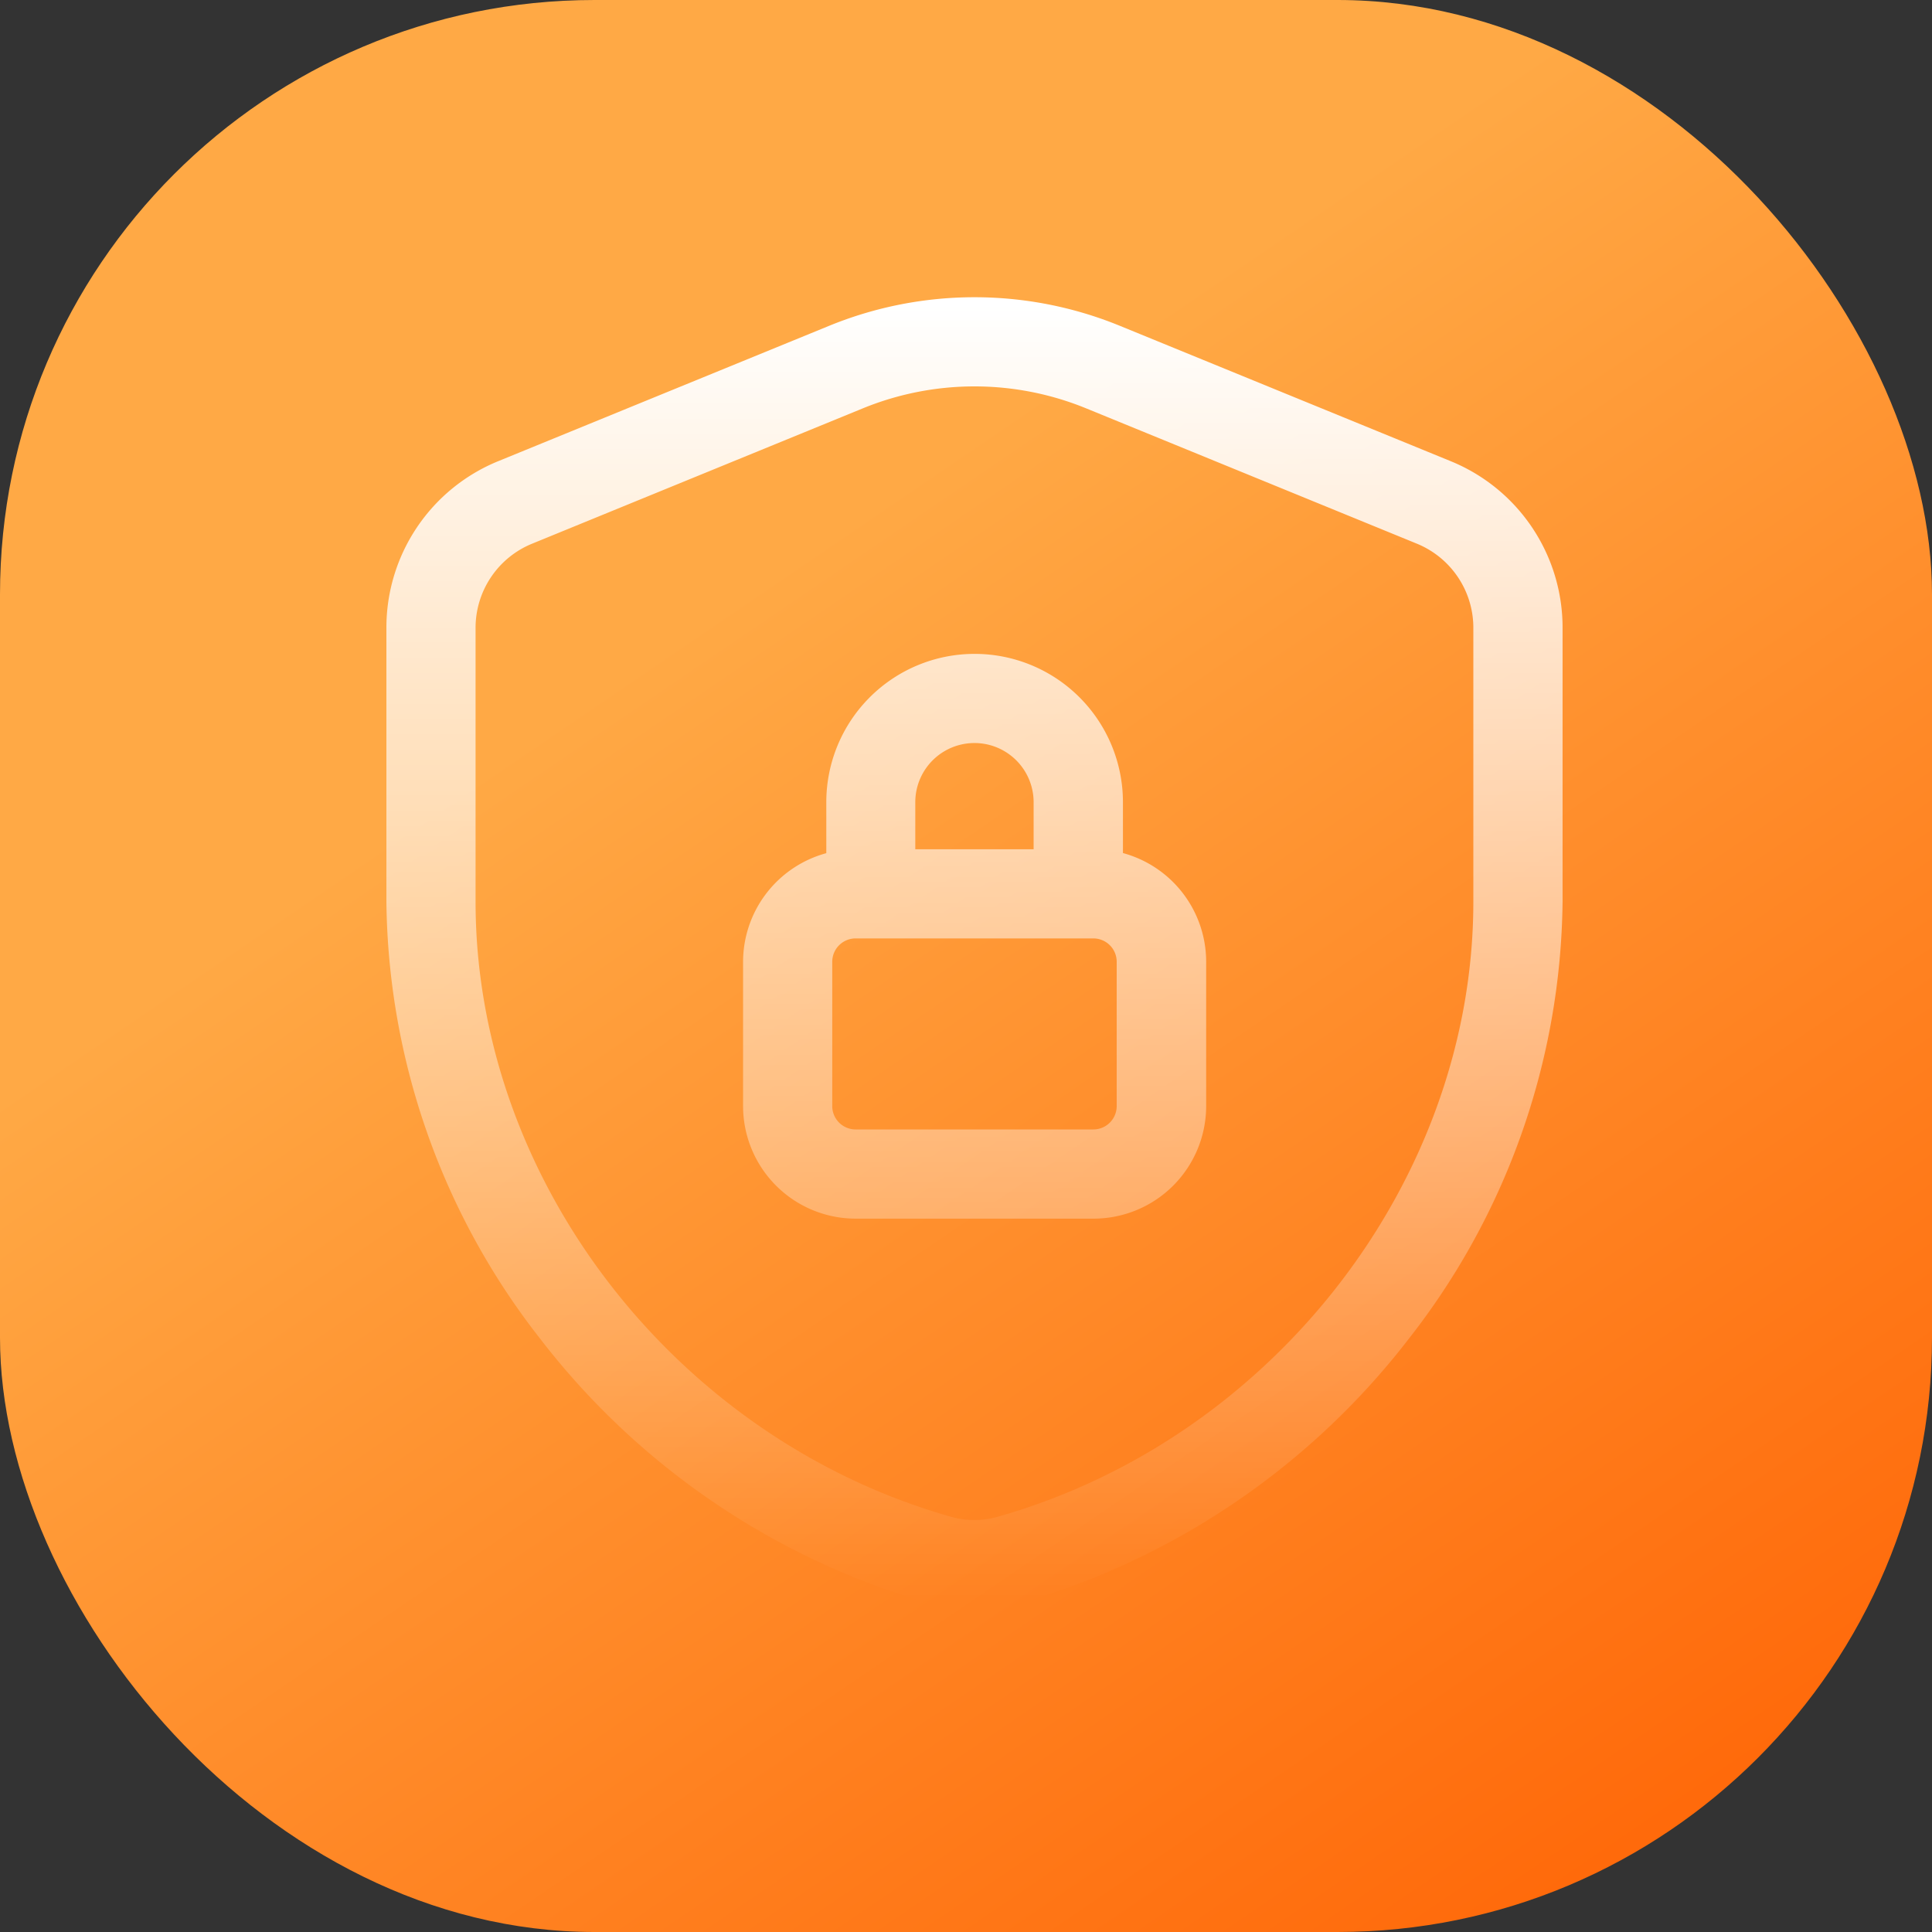
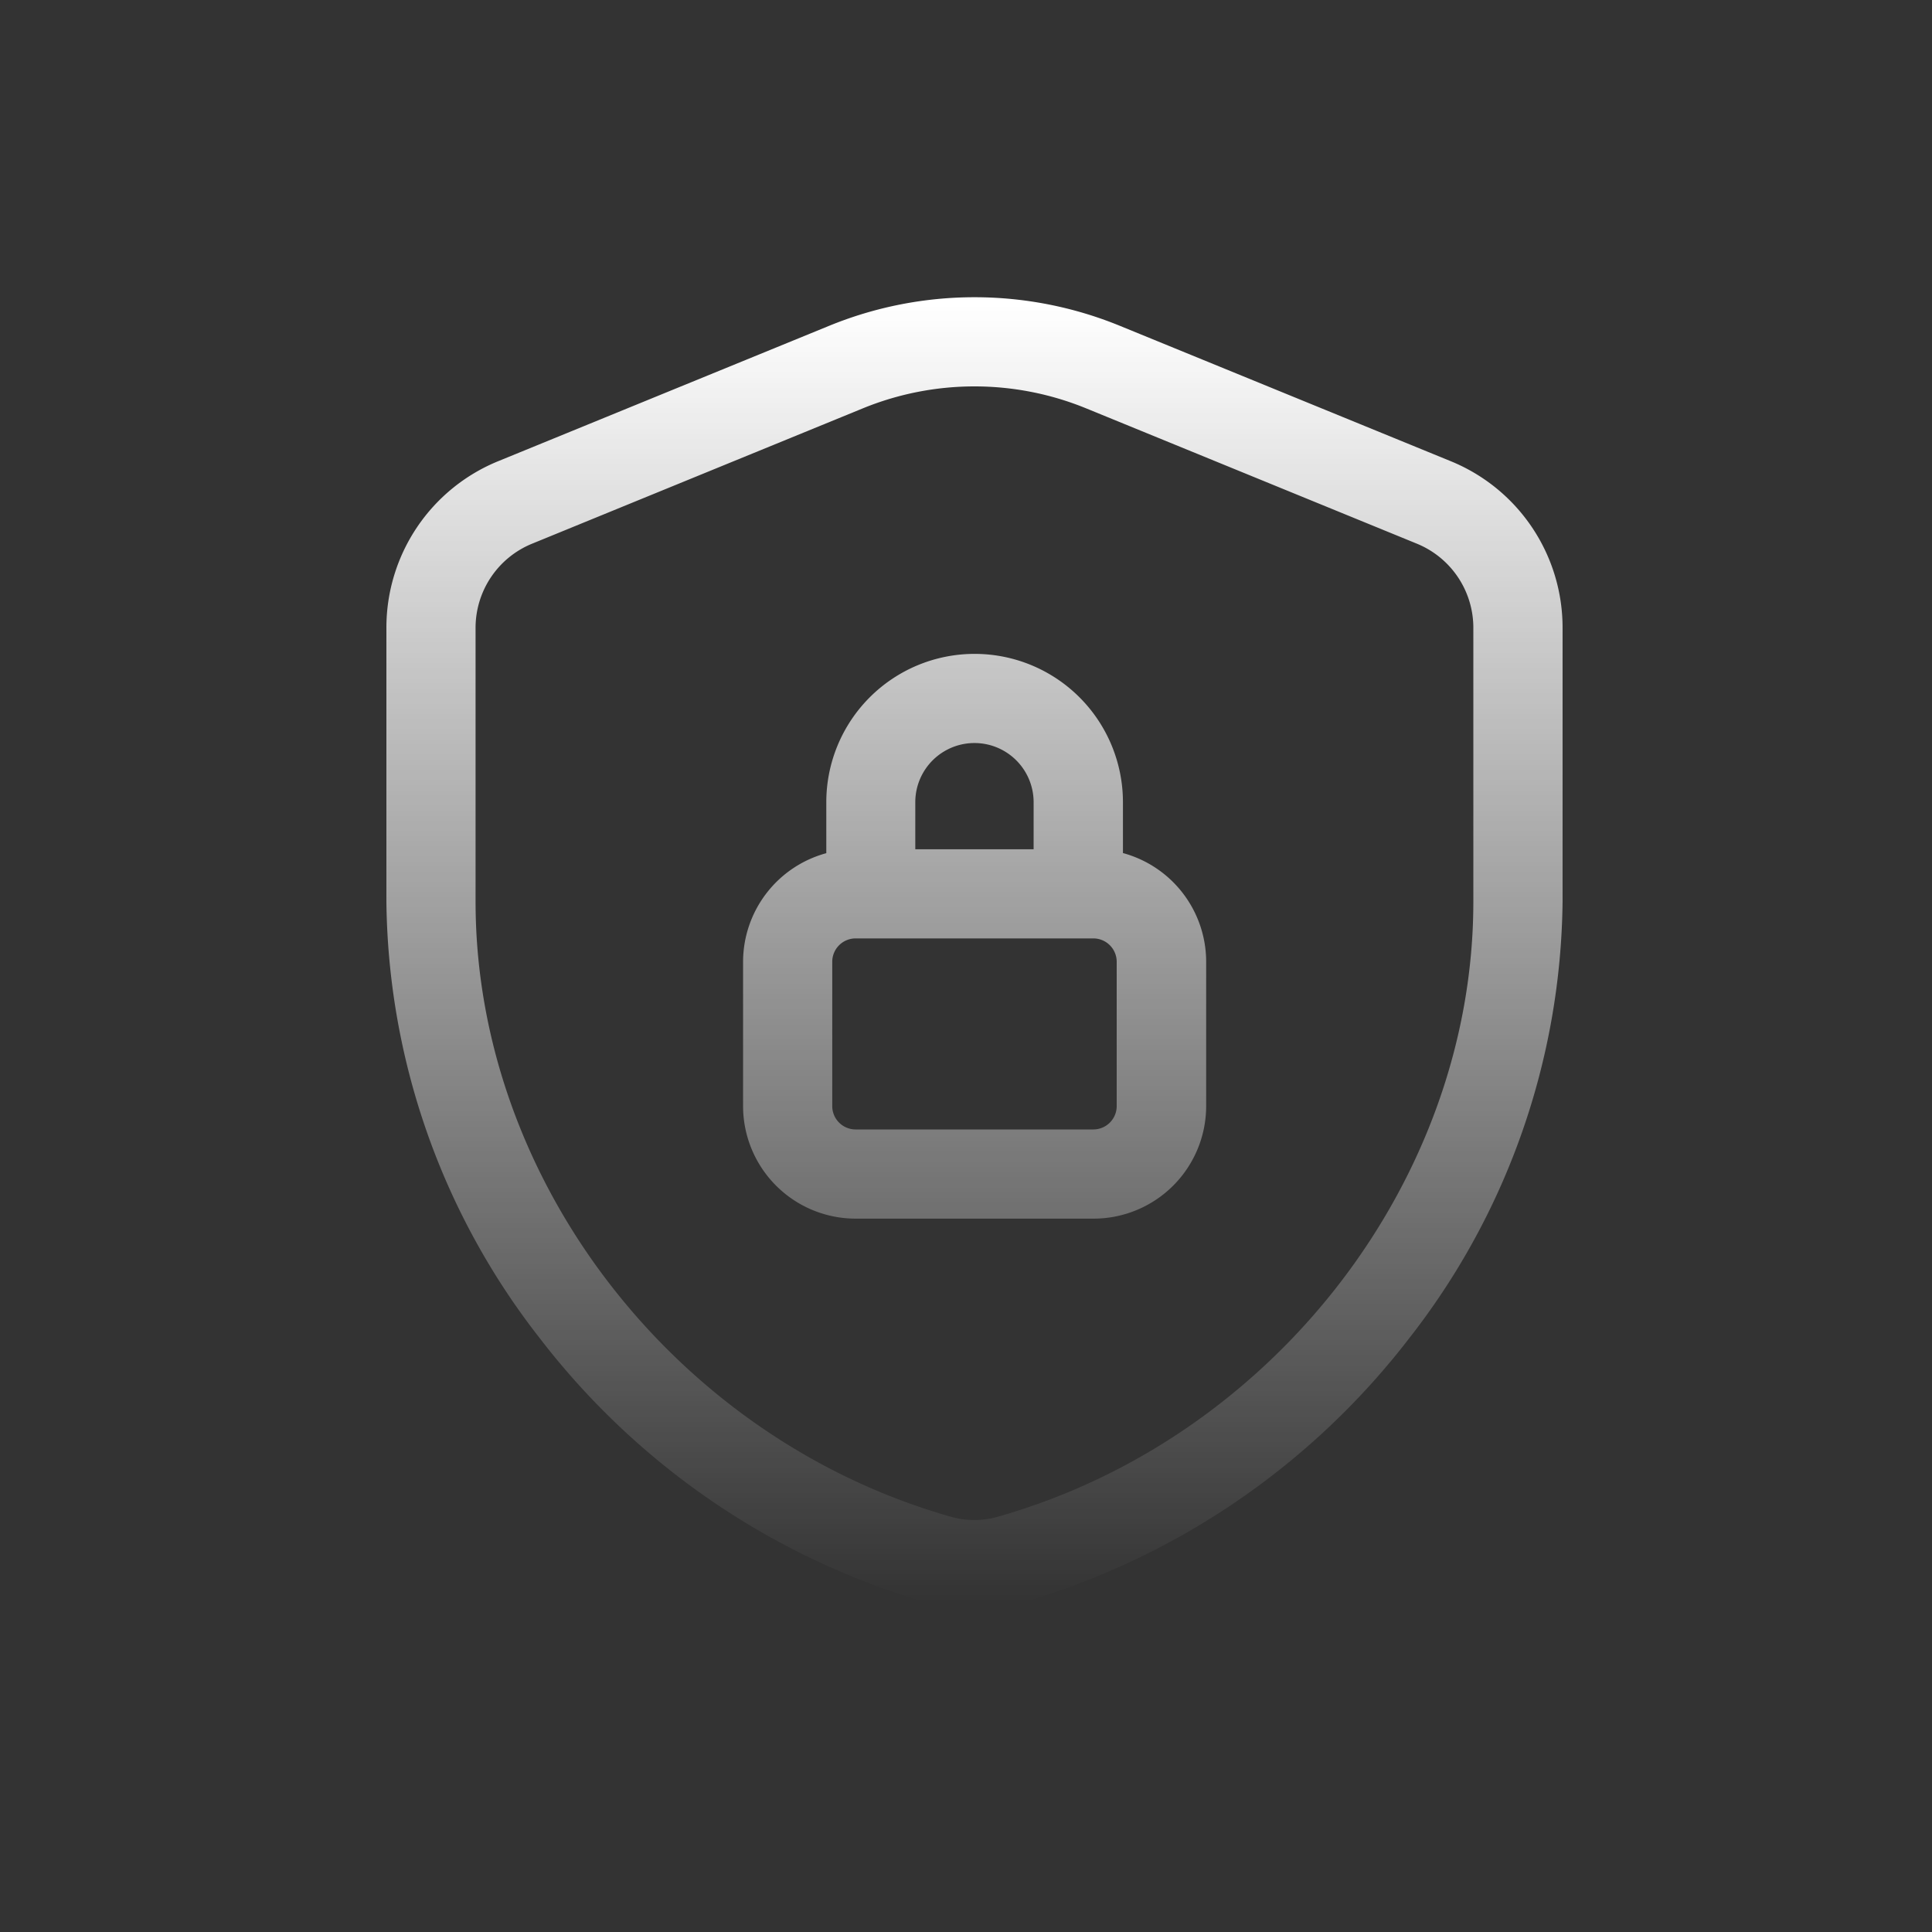
<svg xmlns="http://www.w3.org/2000/svg" width="65" height="65" viewBox="0 0 65 65">
  <rect x="0" y="0" width="65" height="65" fill="#333333" stroke="none" />
  <defs>
    <linearGradient id="linear-gradient" x1="0.903" y1="0.955" x2="0.438" y2="0.272" gradientUnits="objectBoundingBox">
      <stop offset="0" stop-color="#ff6708" />
      <stop offset="1" stop-color="#ffa945" />
    </linearGradient>
    <linearGradient id="linear-gradient-2" x1="0.5" x2="0.5" y2="1" gradientUnits="objectBoundingBox">
      <stop offset="0" stop-color="#fff" />
      <stop offset="1" stop-color="#fff" stop-opacity="0" />
    </linearGradient>
  </defs>
  <g id="winner" transform="translate(214.092 -16810.496)">
-     <rect id="Group_2003" data-name="Group 2003" width="65" height="65" rx="20" transform="translate(-214.092 16810.496)" fill="url(#linear-gradient)" />
    <path id="Объединение_28" data-name="Объединение 28" d="M18.186,43.917a25.337,25.337,0,0,1-13.031-8.9A24.239,24.239,0,0,1,0,20.337V11.131a6.047,6.047,0,0,1,3.774-5.62L14.89.964a12.916,12.916,0,0,1,9.792,0L35.8,5.513a6.046,6.046,0,0,1,3.771,5.619v9.206a24.236,24.236,0,0,1-5.155,14.68,25.36,25.36,0,0,1-13.032,8.9,5.886,5.886,0,0,1-3.195,0ZM16.026,3.74,4.909,8.289A3.057,3.057,0,0,0,3,11.131v9.206C3,29.7,9.731,38.408,19,41.031a2.834,2.834,0,0,0,.779.108,2.863,2.863,0,0,0,.779-.107C29.838,38.406,36.569,29.7,36.569,20.337V11.131a3.058,3.058,0,0,0-1.906-2.842L23.545,3.74a9.921,9.921,0,0,0-7.519,0ZM15.784,31A3.79,3.79,0,0,1,12,27.212V22.358a3.793,3.793,0,0,1,2.8-3.654V16.989a4.99,4.99,0,1,1,9.98,0V18.7a3.793,3.793,0,0,1,2.8,3.654v4.855A3.79,3.79,0,0,1,23.784,31ZM15,22.358v4.855a.786.786,0,0,0,.785.786h8a.786.786,0,0,0,.785-.786V22.358a.786.786,0,0,0-.785-.786h-8A.786.786,0,0,0,15,22.358Zm6.775-3.785V16.989a1.99,1.99,0,0,0-3.981,0v1.583Z" transform="translate(-201.092 16820.496)" stroke="rgba(0,0,0,0)" stroke-miterlimit="10" stroke-width="1" fill="url(#linear-gradient-2)" />
  </g>
</svg>